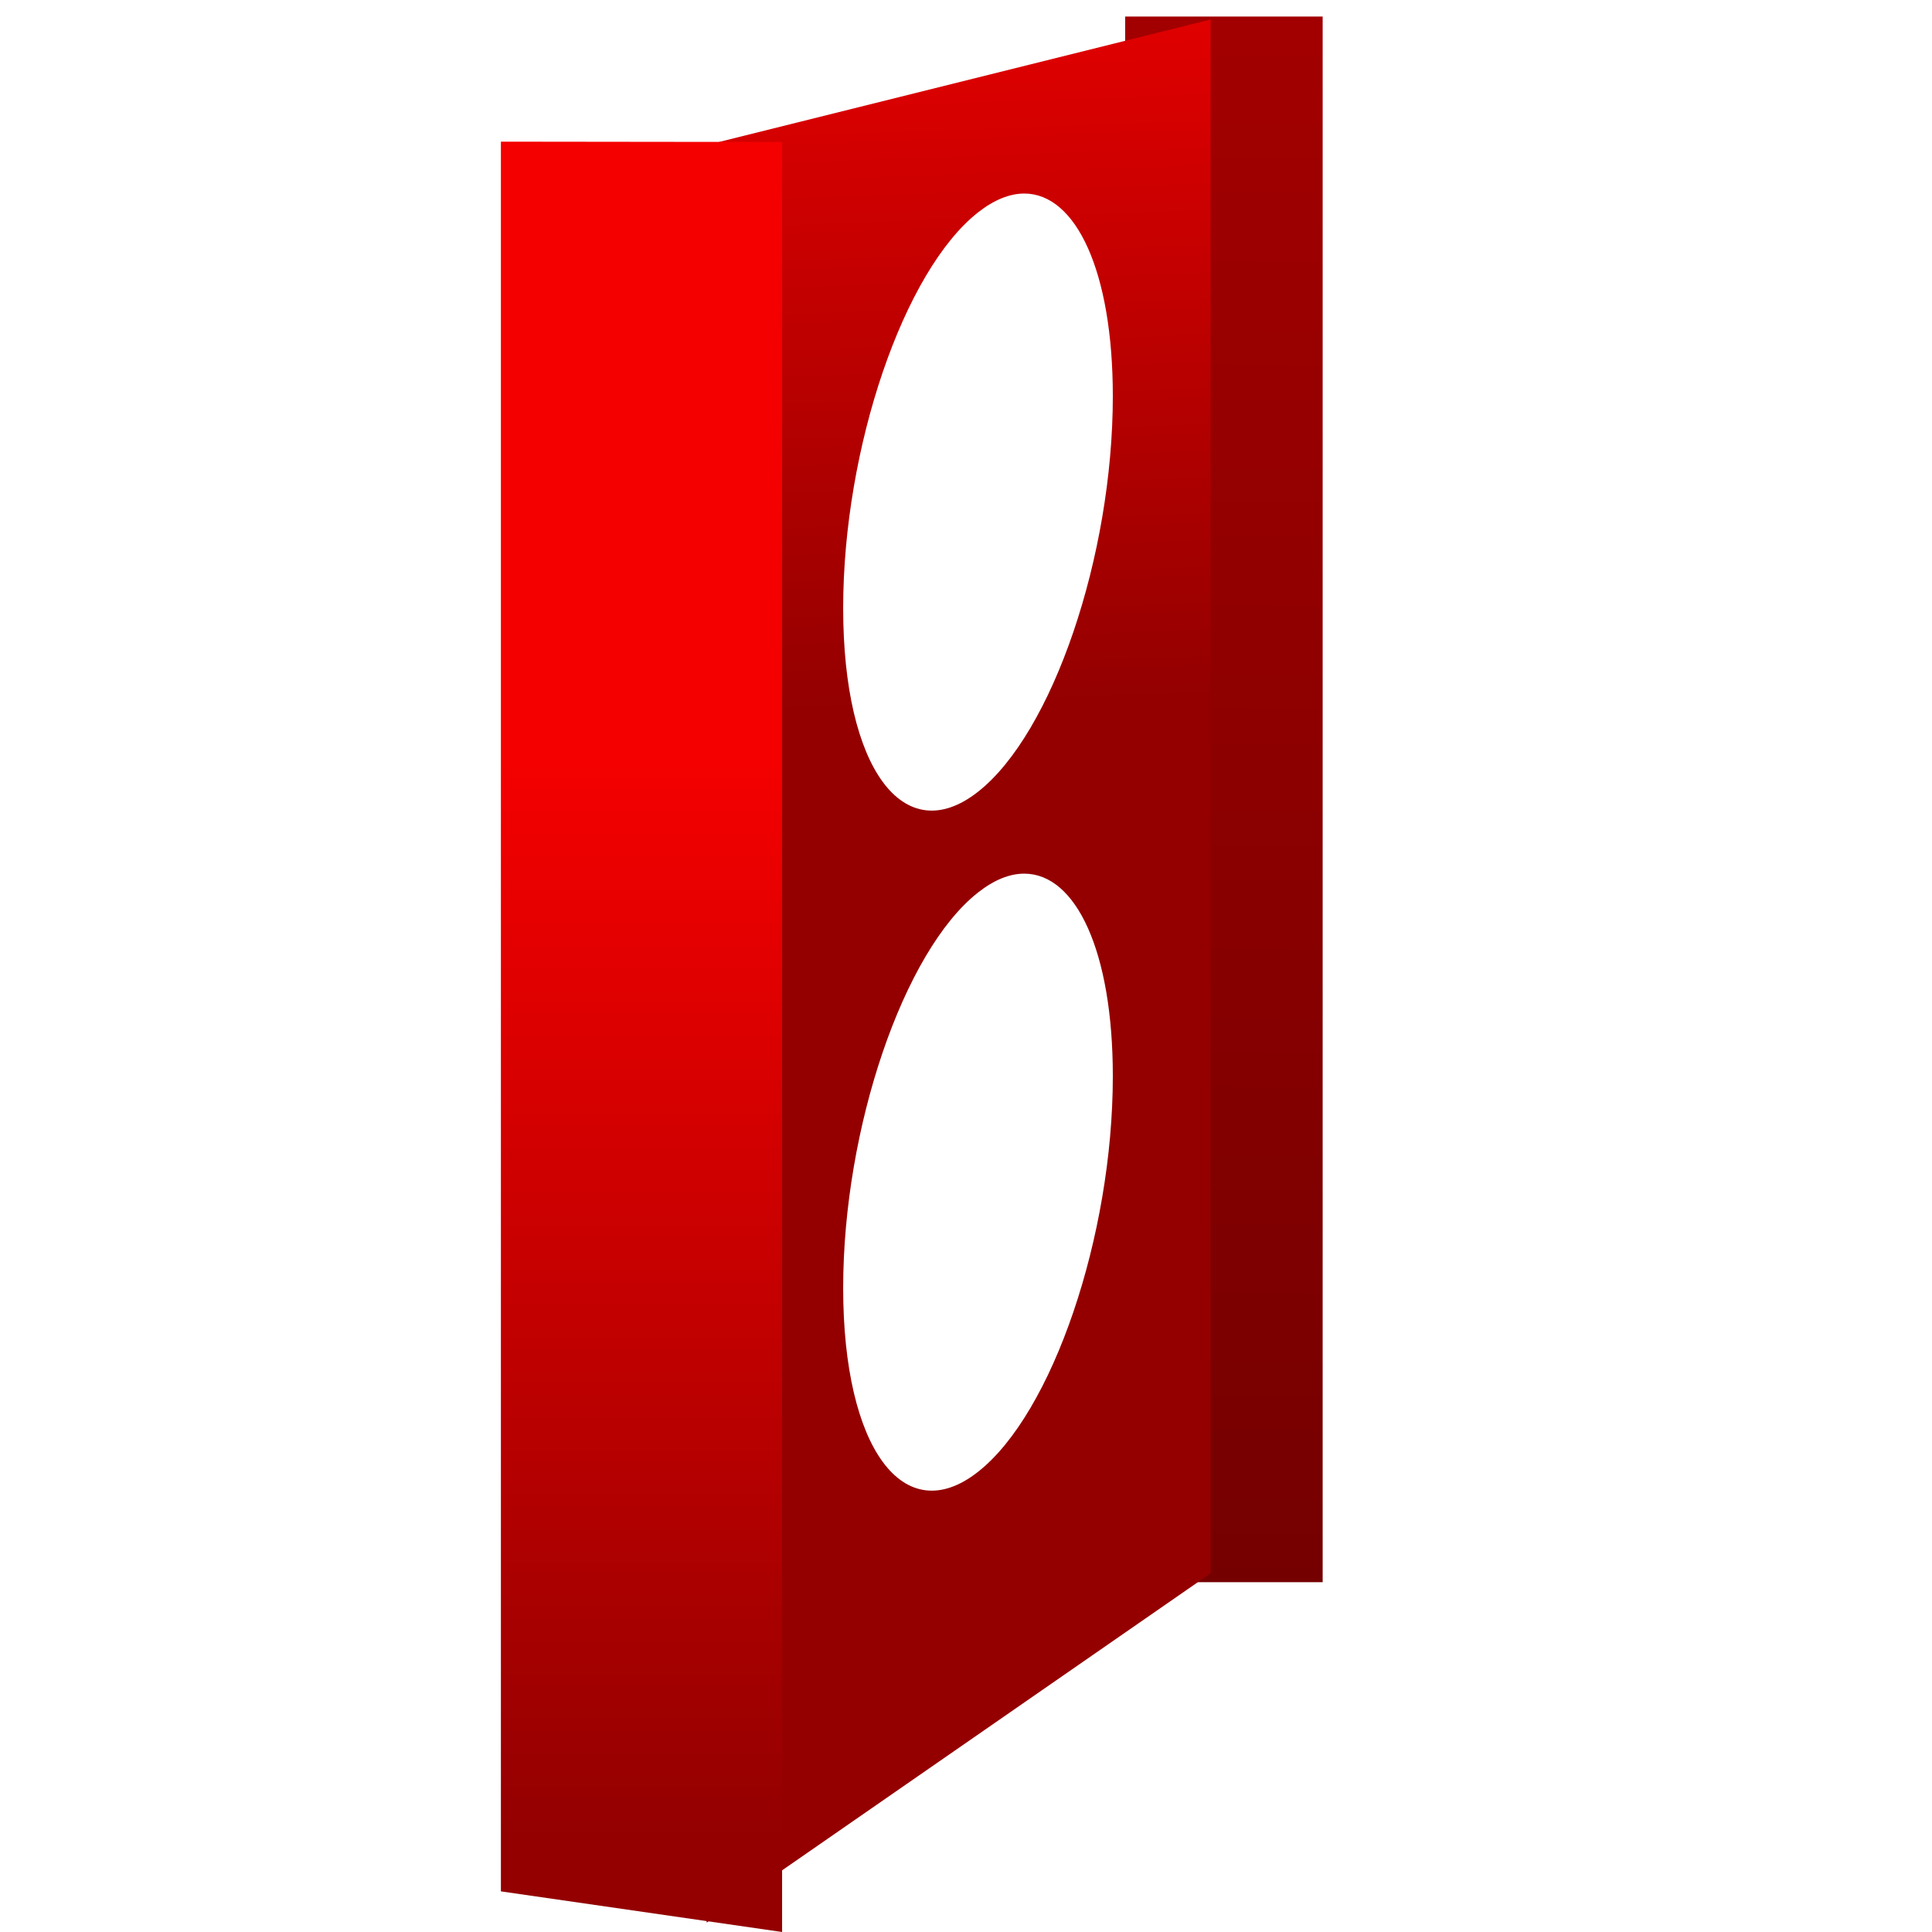
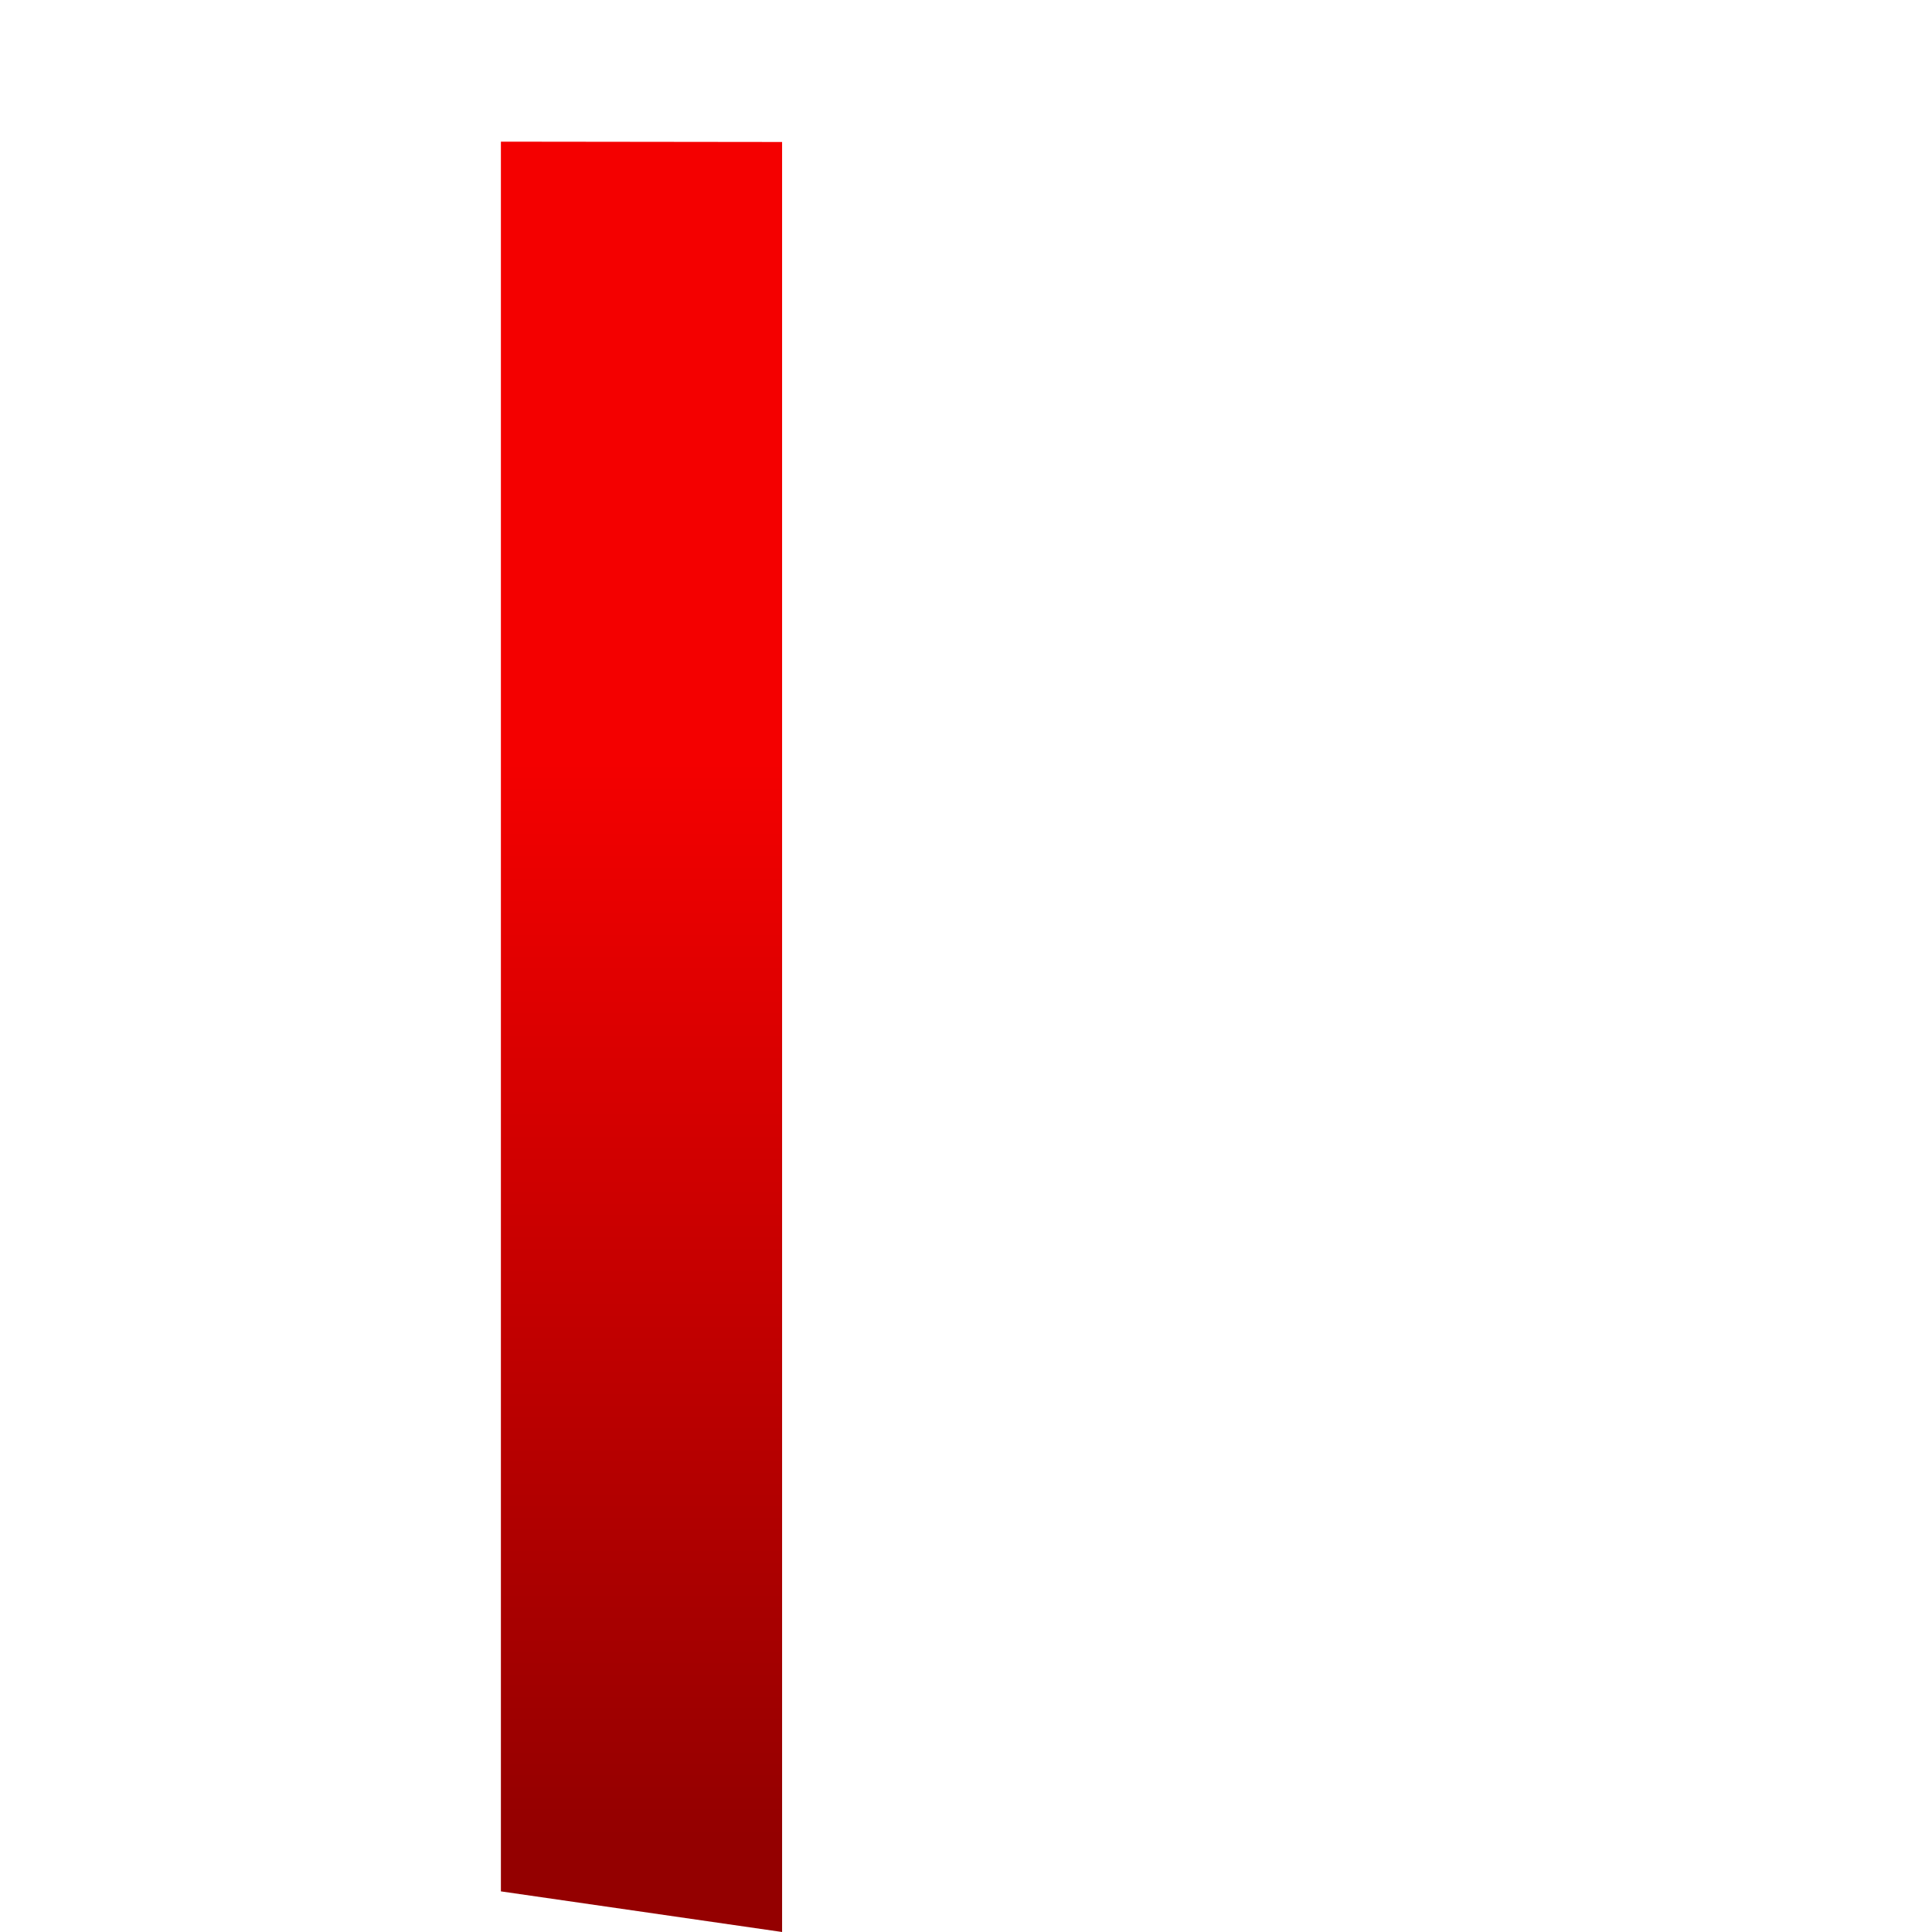
<svg xmlns="http://www.w3.org/2000/svg" xmlns:ns1="http://sodipodi.sourceforge.net/DTD/sodipodi-0.dtd" xmlns:ns2="http://www.inkscape.org/namespaces/inkscape" xmlns:xlink="http://www.w3.org/1999/xlink" id="svg2" ns1:docname="Domino-Stone-Red.svg" viewBox="0 0 409.97 409.97" ns1:version="0.32" version="1.0" ns2:output_extension="org.inkscape.output.svg.inkscape" ns2:version="0.46">
  <defs id="defs4">
    <linearGradient id="linearGradient3187">
      <stop id="stop3189" style="stop-color:#f40000" offset="0" />
      <stop id="stop3191" style="stop-color:#940000" offset="1" />
    </linearGradient>
    <linearGradient id="linearGradient3207" y2="490.33" xlink:href="#linearGradient3187" gradientUnits="userSpaceOnUse" x2="248.64" gradientTransform="matrix(1 0 0 .958 16 23.616)" y1="252.03" x1="248.64" ns2:collect="always" />
    <linearGradient id="linearGradient3217" y2="252.72" xlink:href="#linearGradient3187" gradientUnits="userSpaceOnUse" x2="343.36" y1="71.207" x1="336.76" ns2:collect="always" />
    <linearGradient id="linearGradient3231" y2="111.6" gradientUnits="userSpaceOnUse" x2="392.16" y1="439.75" x1="388.23" ns2:collect="always">
      <stop id="stop3235" style="stop-color:#750000" offset="0" />
      <stop id="stop3237" style="stop-color:#a20000" offset="1" />
    </linearGradient>
  </defs>
  <ns1:namedview id="base" bordercolor="#666666" ns2:pageshadow="2" guidetolerance="10" pagecolor="#ffffff" gridtolerance="10000" ns2:window-height="729" ns2:zoom="0.46100382" objecttolerance="10" showgrid="false" borderopacity="1.0" ns2:current-layer="layer1" ns2:cx="87.190226" ns2:cy="203.23399" ns2:window-y="0" ns2:window-x="465" ns2:window-width="768" ns2:pageopacity="0.0" ns2:document-units="px" />
  <g id="layer1" ns2:label="Layer 1" ns2:groupmode="layer" transform="translate(-128.52 -103.52)">
    <rect id="rect3259" style="fill-opacity:0" height="409.97" width="409.97" y="103.52" x="128.52" />
-     <rect id="rect3223" style="fill:url(#linearGradient3231)" height="332.23" width="41.909" y="107.03" x="367.28" />
-     <path id="path2407" ns1:nodetypes="ccccccssssccssssc" style="fill-rule:evenodd;fill:url(#linearGradient3217)" d="m385.41 107.66l-105.42 26.26c18.58 317.94-1.52 245.37-1.52 377.58l106.94-74.12v-329.72zm-39.53 36.93c10.95 0.01 18.78 16.5 18.78 43 0 33.93-12.8 71.52-28.6 83.94-15.79 12.42-28.62-5.04-28.62-38.97s12.83-71.55 28.62-83.97c3.46-2.71 6.75-4 9.82-4zm0 144.32c10.95 0.01 18.78 16.46 18.78 42.97 0 33.93-12.8 71.55-28.6 83.96-15.79 12.42-28.62-5.07-28.62-39s12.83-71.52 28.62-83.93c3.46-2.72 6.75-4.01 9.82-4z" />
    <path id="path2409" ns1:nodetypes="ccccc" style="fill-rule:evenodd;fill:url(#linearGradient3207)" d="m234.81 133.58l59.67 0.07v379.84l-59.67-8.62v-371.29z" />
  </g>
</svg>